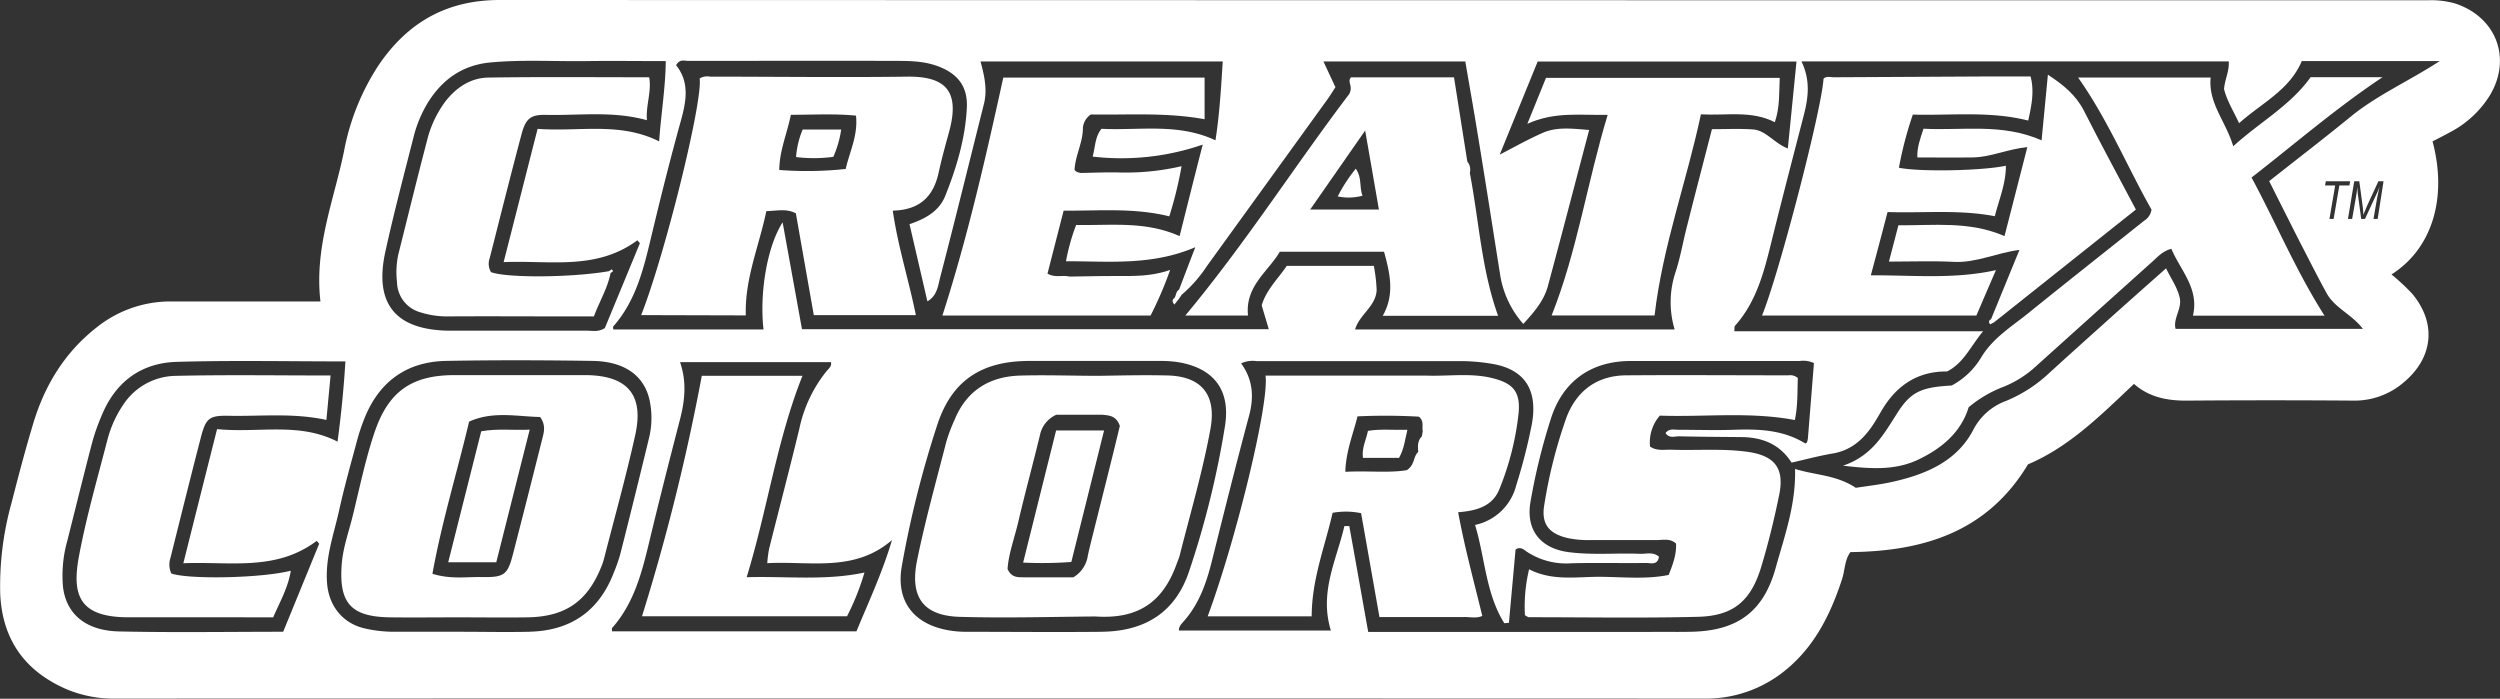
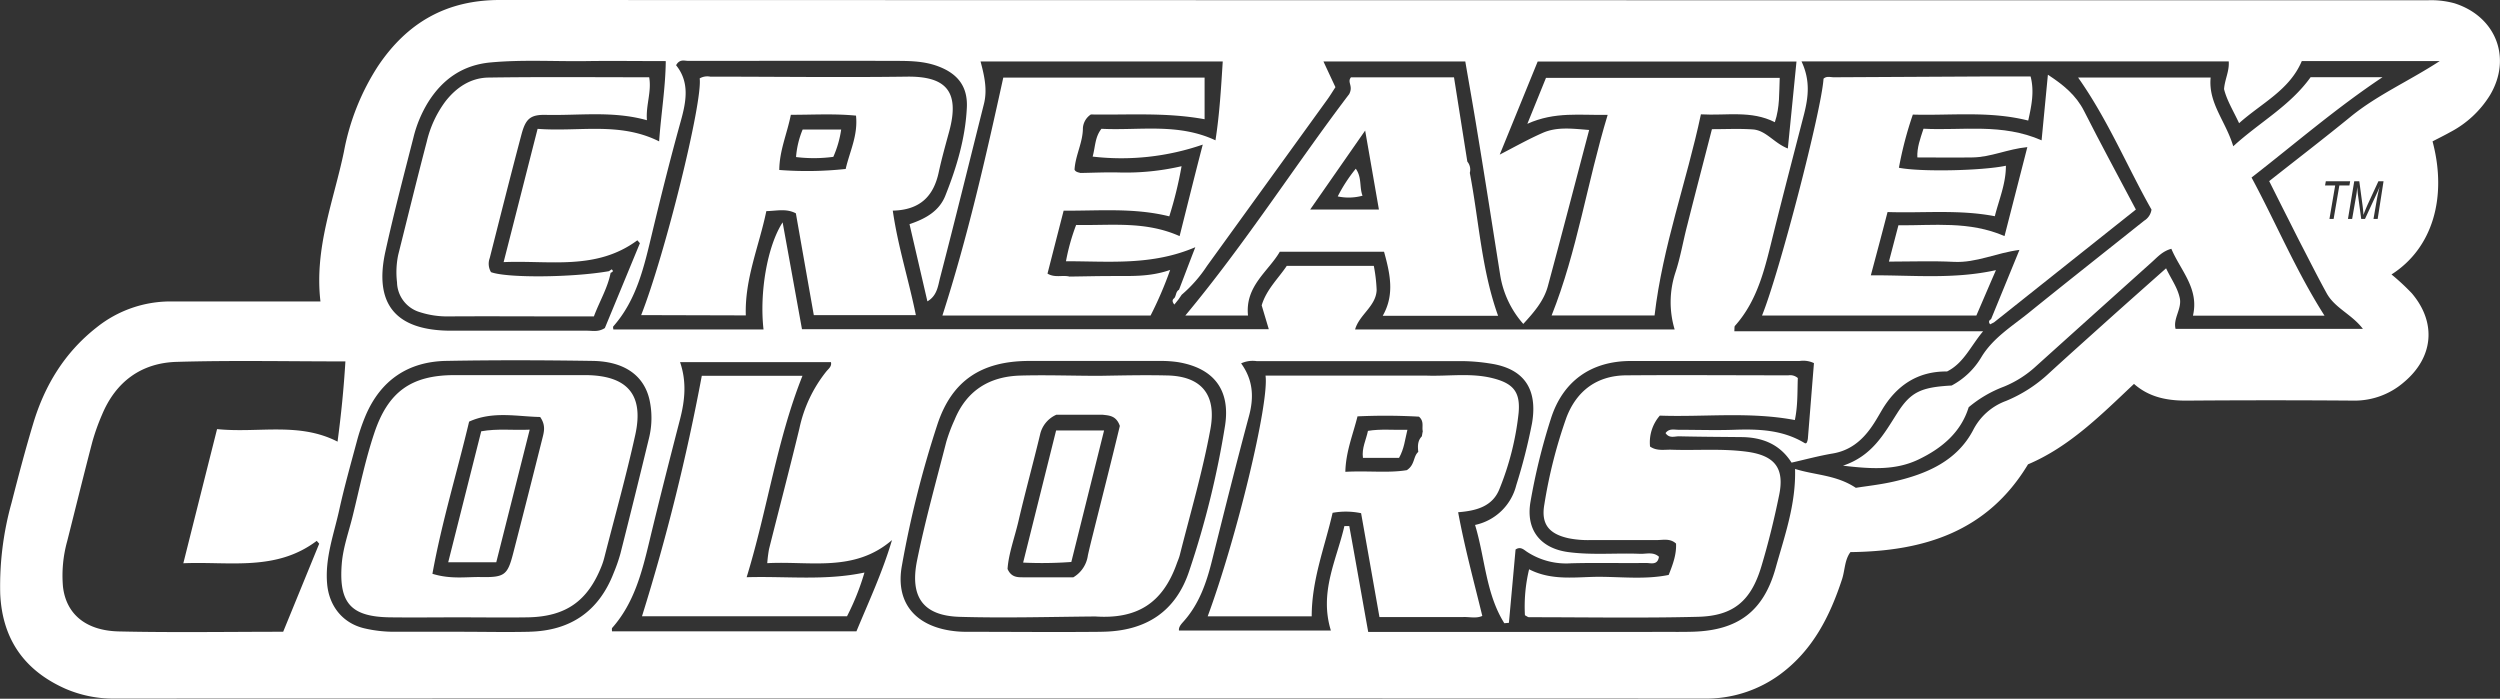
<svg xmlns="http://www.w3.org/2000/svg" viewBox="0 0 598.21 167.19">
  <rect x="0" y="0" width="598.21" height="167.19" fill="#333333" stroke="none" />
  <title>createxColorsLogo</title>
  <g id="Layer_2" data-name="Layer 2">
    <g id="Layer_1-2" data-name="Layer 1">
      <path d="M178.46,75.47c-.28-8.79,3.19-16.6,4.91-24.95,2.51-.06,4.8-.68,7.07.53q2.16,12.3,4.29,24.35h24.42c-1.71-8.46-4.3-16.44-5.52-25,6.59-.15,9.79-3.52,11-9.22.71-3.27,1.62-6.5,2.5-9.74,2.67-9.86-1.06-13.23-10.19-13.1-15.66.21-31.32,0-47,0a3.64,3.64,0,0,0-2.52.42c.76,5.58-8.3,42.18-14,56.64Zm10.78-48c5.43,0,10.34-.31,15.59.2.5,4.77-1.53,8.61-2.47,12.76a86.43,86.43,0,0,1-15.89.24C186.51,36,188.34,32,189.24,27.45Z" fill="#fff" />
      <path d="M534.38,35c-1.82-6.06-6-10.29-5.41-16.44H497.26c7.16,10.14,11.82,21.47,17.56,31.59a3.74,3.74,0,0,1-1.77,2.67c-9.26,7.39-18.57,14.72-27.78,22.17-4,3.2-8.42,5.94-11.15,10.45A18.2,18.2,0,0,1,467,92.25c-7.33.4-9.78,1.53-13,6.57S448,109.08,441,111.43c6.95.82,12.65,1.13,18.13-1.51s10.08-6.43,11.94-12.47a28.79,28.79,0,0,1,8.43-4.93,25.56,25.56,0,0,0,7.71-4.91Q501.1,75.1,515,62.63c1.29-1.16,2.46-2.52,4.57-3.1,2.17,5.17,6.7,9.48,5.17,16h31.48c-6.85-10.75-11.59-22.16-17.46-33.05,10.5-8.16,20.12-16.52,31.33-24h-17.2C547.89,25.42,540.72,29.2,534.38,35Z" fill="#fff" />
      <path d="M100.52,74.71a21.22,21.22,0,0,0,6.92,1c9.08-.06,18.16,0,27.25,0h7.42c1.38-3.68,3.3-6.81,4-10.42.4-.19.83-.37.25-.84l-.66.44c-8.81,1.54-24.38,1.66-28.21.23a3.94,3.94,0,0,1-.3-3.39c2.51-9.9,5-19.8,7.62-29.67,1-3.68,2.14-4.66,5.86-4.57,8,.18,16-1,24.13,1.28-.29-3.6,1.15-6.79.54-10.28-13,0-25.72-.12-38.45.07-4.29.06-7.75,2.38-10.38,5.8a26.09,26.09,0,0,0-4.38,9.49c-2.36,9-4.58,18.11-6.85,27.16A20.4,20.4,0,0,0,95,67.54,7.63,7.63,0,0,0,100.52,74.71Z" fill="#fff" />
      <path d="M199.4,37.53A24.94,24.94,0,0,0,201.28,31h-9.22a21.4,21.4,0,0,0-1.58,6.58A35,35,0,0,0,199.4,37.53Z" fill="#fff" />
      <path d="M407,27.36c6.17.35,12-1,17.69,1.88,1.23-3.65,1-7.07,1.17-10.61H369.93l-4.46,11c6.64-3,12.69-2,19.22-2.15-4.93,16.26-7.28,32.61-13.41,48h24.63C397.86,58.8,403.59,43.45,407,27.36Z" fill="#fff" />
      <path d="M447.66,65.88c1.43-5.35,2.7-10.11,4-15.14,8.65.29,17.08-.65,25.67,1,1-4,2.66-7.77,2.65-12.08-5.82,1.22-20.51,1.5-25.6.48a87.5,87.5,0,0,1,3.33-12.72c9.21.26,18.37-.91,27.61,1.43.8-3.6,1.5-6.95.57-10.55H474.81l-36,.19c-.84,0-1.74-.35-2.47.35-.43,7.38-10.62,46.65-14.72,56.67h51.29c1.56-3.6,3-7,4.69-10.87C467.46,66.88,457.7,65.82,447.66,65.88Z" fill="#fff" />
      <path d="M275.31,75.51A89.42,89.42,0,0,0,280,64.59c-5,1.73-9.48,1.42-14,1.46-3.36,0-6.73.09-10.09.13-1.67-.42-3.48.36-5.26-.71q1.92-7.51,3.86-15.06c8.41.06,16.86-.74,25.28,1.36a94.64,94.64,0,0,0,2.94-12,59.24,59.24,0,0,1-15,1.5c-3.06-.08-6.12.07-9.19.12-.53-.16-1.13-.2-1.42-.79.19-3.41,2-6.5,2-9.94a4.22,4.22,0,0,1,1.91-3.27c9,.16,17.95-.55,27.21,1.14V18.57H240.07C235.81,38,231.49,56.91,225.5,75.51h49.81Z" fill="#fff" />
      <path d="M320.1,47a12.65,12.65,0,0,0,5.93-.17c-.79-2.06-.11-4.32-1.61-6.46A36.29,36.29,0,0,0,320.1,47Z" fill="#fff" />
      <path d="M306.23,60.24h24.95c1.46,5.28,2.57,10.29-.32,15.33h27.61c-4-11.13-4.58-22.83-6.77-34.2a3,3,0,0,0-.59-2.7C350.05,32,349,25.31,347.92,18.5H323.27c-1,1.2.61,2-.42,4C310,39.41,298,58.26,283.63,75.5h15C297.89,68.42,303.54,64.92,306.23,60.24Zm20.43-29c1.19,6.8,2.2,12.62,3.29,18.89H313.51Z" fill="#fff" />
      <path d="M587.29.78A21.11,21.11,0,0,0,580.8.07Q350.19.07,119.59,0C106.81,0,97.47,5.42,90.52,15.71A56.58,56.58,0,0,0,82.3,36.28c-2.42,11.68-7.12,23-5.62,35.85H71.77q-15.39,0-30.77,0a28.29,28.29,0,0,0-17.86,6.2c-7.66,6-12.44,13.86-15.19,23-1.89,6.28-3.56,12.63-5.19,19A74.09,74.09,0,0,0,.05,142c.46,10.89,5.75,18.44,15.64,22.82a29,29,0,0,0,11.94,2.34q189.5-.06,379,0c.73,0,1.47,0,2.2,0A29.9,29.9,0,0,0,426,161.33c7.76-5.75,11.86-13.84,14.78-22.76.7-2.16.6-4.61,2-6.46,17.56-.2,32.77-4.86,42.49-21,9.93-4.21,17.49-11.83,25.36-19.25,3.75,3.31,8.22,4.07,13,4q19.77-.15,39.56,0a18,18,0,0,0,12.06-4.43c7.06-5.93,7.81-14.24,1.86-21.25a54.09,54.09,0,0,0-4.86-4.51c9.76-6.21,13.41-18.33,9.82-31.84,1.39-.73,2.83-1.43,4.22-2.21a24.47,24.47,0,0,0,9.53-8.86C601.13,13.84,597.21,3.91,587.29.78ZM164.7,14.57c16.42,0,32.83-.06,49.25,0,3.49,0,7,0,10.4,1.25,4.79,1.75,7.24,4.86,7,9.91-.35,7.34-2.45,14.34-5.16,21.12-1.46,3.65-4.65,5.47-8.56,6.79,1.44,6.2,2.84,12.25,4.28,18.47,2.36-1.36,2.54-3.76,3.06-5.74,3.59-13.82,7-27.69,10.48-41.55.83-3.34.11-6.63-.82-10.11h57.95c-.4,6.32-.75,12.5-1.74,18.87-8.94-4.21-18.26-2.3-27.28-2.76-1.58,2-1.44,4.23-2.11,6.65a59.6,59.6,0,0,0,26.35-2.87c-2,7.69-3.72,14.68-5.54,21.9C274,52.82,265.8,54,257.5,53.83a50,50,0,0,0-2.43,8.68c10.37,0,20.58,1.09,30.95-3.36-1.55,4-2.72,7.11-3.9,10.18-.8.43-.65,1.4-1.12,2-.59.43-.5.91,0,1.55l1-1.24.76-1.11a32.43,32.43,0,0,0,6.06-6.9q14.4-19.9,28.79-39.82c.68-.94,1.27-1.93,1.94-2.95-.94-2-1.85-3.95-2.87-6.15h33.94c.95,5.56,1.95,11.11,2.85,16.69C355.39,42.94,357.17,54.49,359,66a23.15,23.15,0,0,0,5.5,11.51c2.51-2.74,4.91-5.48,5.87-9,3.34-12.37,6.56-24.78,9.89-37.41-4-.31-7.68-.82-11.13.7S362.71,35,358.86,37l9.08-22.27h61.93c-.69,7-1.36,13.69-2.07,20.8-3.34-1.31-5.21-4.34-8.37-4.56s-6.39-.06-9.79-.06c-2,7.79-4,15.4-5.91,23-1,3.82-1.63,7.73-2.88,11.45a22.68,22.68,0,0,0-.13,13.48H324.25c1-3.55,5-5.54,5.16-9.43a37.52,37.52,0,0,0-.68-5.79H307.9c-2,3-4.88,5.66-6,9.45l1.7,5.7H191.9c-1.49-8.24-3-16.59-4.63-25.56-3.71,5.72-5.57,16.92-4.57,25.63H146.76c0-.19-.13-.59,0-.75,5.64-6.4,7.38-14.39,9.29-22.35,2.14-8.93,4.37-17.84,6.83-26.69,1.34-4.79,2.18-9.36-1.1-13.44C162.63,14.05,163.79,14.57,164.7,14.57ZM92.26,60c2-9.08,4.38-18.11,6.68-27.13a29.42,29.42,0,0,1,3.53-8.45c3.47-5.51,8.3-8.87,14.92-9.48,7.6-.7,15.21-.22,22.81-.32,6.27-.09,12.53,0,19.11,0-.08,6.52-1.12,12.54-1.59,19.21-9.46-4.74-19.16-2.24-29.08-3-2.7,10.58-5.34,21-8.13,31.89,11-.47,22.16,2.06,32-5.22l.61.69c-2.83,6.87-5.67,13.74-8.39,20.31-1.58,1-2.93.63-4.21.63q-16.47,0-32.94,0C94.57,79,89.41,72.66,92.26,60Zm-24.5,91.17c-13.29,0-26.32.22-39.34-.08-8-.19-12.6-4.25-13.35-10.69a30.71,30.71,0,0,1,1-10.87c2-7.91,3.94-15.83,6-23.71a50.51,50.51,0,0,1,2.34-6.58c3.3-7.93,9.43-12.41,17.87-12.65,13.29-.39,26.6-.11,40.37-.11-.39,6.45-1,12.63-1.88,19.2-9.24-4.75-18.94-2-28.83-3-2.75,10.91-5.34,21.21-8.07,32.1,11.05-.47,22.16,2,31.92-5.36l.59.68Zm58.93,0c-5.57.13-11.14,0-16.71,0v0c-5.13,0-10.26,0-15.39,0a31.1,31.1,0,0,1-7.4-.82c-5.17-1.21-8.44-5.31-8.91-10.62-.55-6.15,1.59-11.83,2.88-17.65,1.22-5.55,2.76-11,4.24-16.52a46.71,46.71,0,0,1,2.12-6.2c3.6-8.36,10.09-12.79,19.11-13,11.72-.22,23.45-.18,35.17,0,7.59.11,12.33,3.48,13.63,9.38a20.25,20.25,0,0,1-.15,9.16q-3.34,13.82-6.83,27.59a38.71,38.71,0,0,1-1.58,4.54C143.3,146.32,136.46,150.93,126.69,151.16Zm78.25-.11h-58.5c0-.29-.08-.67.07-.84,5.22-5.92,7.09-13.24,8.87-20.66,2.34-9.78,4.83-19.53,7.35-29.27,1.15-4.46,1.62-8.89,0-13.64h36.1c.25,1-.54,1.56-1.07,2.19a32.63,32.63,0,0,0-6.48,13.7c-2.33,9.63-4.85,19.22-7.26,28.83a31.6,31.6,0,0,0-.43,3.39c10.24-.56,20.82,2.26,29.85-5.53C211.17,136.91,207.91,143.88,204.94,151.05Zm58.67.12c-10.82.11-21.65,0-32.48,0a24.61,24.61,0,0,1-3.93-.32c-8.54-1.4-12.94-7-11.39-15.51a246.34,246.34,0,0,1,8.52-33.86c3.47-10.43,10.5-15,21.54-15.12,5.42,0,10.83,0,16.25,0,5.12,0,10.24,0,15.36,0a27.66,27.66,0,0,1,4.37.28c8.52,1.41,12.58,6.57,11.3,15.1a215.43,215.43,0,0,1-8.54,34.72C281.39,146.4,274.14,151.06,263.61,151.17Zm305.33-98.8h-1L568.7,48c.17-1,.42-2.16.73-3.41a19.78,19.78,0,0,1-.79,1.89l-2.73,5.9H565l-.78-5.78c-.07-.51-.12-1.13-.16-1.85-.07.77-.15,1.39-.23,1.88l-1,5.75h-1l1.5-9h1.21l.79,5.85c.1.77.17,1.51.2,2.21.21-.61.55-1.44,1-2.47l2.58-5.59h1.23Zm-12.59-8,.18-1h5.82l-.17,1h-2.41l-1.37,8h-1l1.37-8ZM562.5,27.9c-6.33,5.17-12.82,10.15-19.52,15.44,1.56,3.09,3,6,4.53,9,1.18,2.34,2.35,4.7,3.55,7,1.87,3.62,3.71,7.27,5.68,10.84s6,5,8.67,8.52H520.58c-.65-2.5,1.57-4.83,1-7.4s-2-4.41-3.27-7.1c-4.78,4.24-9.25,8.2-13.69,12.18C499.8,80.72,495,85,490.24,89.36A33.88,33.88,0,0,1,480,95.94a14.35,14.35,0,0,0-7.87,7c-3.88,7.37-11.1,10.47-18.85,12.26-3.26.76-6.62,1.11-9.21,1.53-4.7-3.12-9.7-3-14.54-4.52.23,8.5-2.52,16.06-4.65,23.72-2.88,10.33-9,14.91-19.77,15.23-3.36.1-6.74,0-10.11.05H327.39c-1.53-8.53-3-16.93-4.53-25.33l-1.17,0c-1.86,8.1-6.07,15.8-3.23,25H282.11c-.12-.8.49-1.5,1.06-2.13,3.73-4.15,5.49-9.2,6.81-14.49,2.9-11.6,5.79-23.19,8.89-34.73,1.2-4.47,1-8.59-1.89-12.58a6.62,6.62,0,0,1,3.71-.54q24.62,0,49.24,0a45,45,0,0,1,6.55.56c8.18,1.18,11.51,6.07,10.11,14.3a134,134,0,0,1-3.77,14.82,12.91,12.91,0,0,1-9.86,9.52c2.42,8,2.55,16.41,7,23.52l1.1-.1c.53-5.87,1.07-11.73,1.59-17.54,1.22-.82,2,.08,2.81.6a17.09,17.09,0,0,0,10.41,2.7c6-.17,12,0,18-.08,1.14,0,2.77.63,3.09-1.49-1.37-1.24-3-.64-4.55-.7-5.71-.23-11.43.35-17.13-.41-6.69-.9-10.17-5.31-9.08-11.91a146.79,146.79,0,0,1,4.9-20c2.85-9,9.62-13.8,19.08-13.82q20.22,0,40.44,0a5.9,5.9,0,0,1,3.43.51c-.5,6.16-1,12.51-1.46,18.13-.19,1.06-.42,1.17-.77,1-5.25-3.18-11-3.39-16.95-3.18-4.39.15-8.79,0-13.19,0-1.06,0-2.31-.38-3.14.79.9,1.35,2.19.75,3.25.77,5,.12,10,.14,14.95.19s9.15,1.69,11.95,6.11c3.35-.76,6.59-1.64,9.87-2.19,4.06-.69,6.9-3,9.17-6.21.93-1.3,1.72-2.71,2.53-4.09,3.53-6,8.64-9.4,15.63-9.32,4-2,5.6-6,8.63-9.62H415c.05-.7,0-1.09.12-1.27,5.7-6.36,7.32-14.41,9.3-22.33,2.36-9.48,4.83-18.92,7.27-28.38,1-4,1.55-8-.62-12.6H533.3c.18,2.32-.94,4.29-1.12,6.63.65,2.66,2.18,5.12,3.6,8.16,5.45-4.87,12.05-7.89,15-14.86h33C576.4,19.42,568.85,22.72,562.5,27.9Z" fill="#fff" />
      <path d="M178.66,138.12c5-16.27,7.21-32.77,13.36-48.2H167.93a503.35,503.35,0,0,1-14.31,57.54h49.06A59.39,59.39,0,0,0,206.85,137C197.41,139,188.29,137.84,178.66,138.12Z" fill="#fff" />
-       <path d="M41,137.23a5.07,5.07,0,0,1-.21-3.74c2.4-9.61,4.79-19.23,7.27-28.82,1.2-4.62,2-5.27,6.67-5.18,7.72.16,15.47-.74,23.37,1,.34-3.6.66-7,1-10.64-12.62,0-24.89-.2-37.16.09A15.26,15.26,0,0,0,29.39,97a26.86,26.86,0,0,0-3.72,8.37c-2.37,9.17-5,18.3-6.75,27.59s-.13,14.74,11.8,14.75H65.37c1.65-3.8,3.58-7.12,4.21-11.15C62.67,138.34,45.31,138.7,41,137.23Z" fill="#fff" />
      <path d="M244.82,134.62a95.34,95.34,0,0,0,11.53-.15L264.19,103H252.71Z" fill="#fff" />
      <path d="M279.23,89.84c-5.41-.13-10.83,0-16.24.09-6.29,0-12.58-.24-18.87-.06-7.35.21-12.81,3.56-15.69,10.55a40.15,40.15,0,0,0-2,5.31c-2.42,9.45-5.06,18.86-7,28.42-1.74,8.67,1.43,13.19,10.2,13.45,10.81.32,21.64,0,32.46-.09,10.07.68,16.13-3.24,19.48-12.62.24-.68.55-1.35.73-2.06,2.53-10,5.47-20,7.33-30.14C291.14,94.51,287.56,90,279.23,89.84Zm-17.6,37.58c-.46,1.83-.92,3.65-1.32,5.48a7.22,7.22,0,0,1-3.48,5.24H245c-1.47,0-3,.07-3.91-2,.25-3.69,1.7-7.51,2.61-11.43,1.61-6.92,3.5-13.76,5.16-20.67a6.78,6.78,0,0,1,3.91-4.8h11.05c1.58.19,3.27.18,4.14,2.68C266,110.1,263.79,118.76,261.63,127.42Z" fill="#fff" />
      <path d="M358.83,116.92a67.16,67.16,0,0,0,4.55-18.11c.46-5.07-1.32-7.1-6.27-8.33-5.19-1.29-10.46-.42-15.69-.6h-38.6c.92,6.47-6.91,38.86-13.84,57.6h24.89c0-8.82,3.16-16.67,5-24.77a17.76,17.76,0,0,1,6.82.09c1.46,8.22,2.91,16.47,4.39,24.85h20c1.56-.07,3.15.4,4.61-.27-2-8.22-4.21-16.29-5.78-24.81C353.38,122.22,357.21,121.14,358.83,116.92Zm-18.6-12.52c-1.05,1.07-1,2.4-.86,3.73,0,0,0,0,0,0-1.24,1.09-.78,3.1-2.74,4.37-4.36.73-9.28.1-14.71.4.11-4.84,1.83-8.92,2.91-13.27a143.5,143.5,0,0,1,14.7.07c1.31,1.13.66,2.41.92,3.49C340.36,103.58,340.3,104,340.23,104.4Z" fill="#fff" />
      <path d="M327.33,103.1c-.45,2.18-1.52,4.13-1.2,6.46h8.64c1.25-2.24,1.41-4.35,2-6.72C333.37,102.93,330.35,102.6,327.33,103.1Z" fill="#fff" />
      <path d="M460.26,30.8c-.8,2.46-1.57,4.5-1.47,6.87,4.47,0,8.86.07,13.24,0s8.35-2,13.08-2.47c-1.88,7.31-3.63,14.14-5.46,21.29-8.44-3.65-16.9-2.51-25.39-2.58-.78,3-1.48,5.65-2.27,8.69,5.35,0,10.47-.2,15.56.06,5.32.27,10.13-2.15,15.67-2.86-2.39,5.84-4.59,11.19-6.78,16.55-.49.3-.71.67-.23,1.26l.92-.47,33.95-27c-4.27-8.09-8.44-15.76-12.38-23.55-1.94-3.84-5-6.31-8.67-8.71l-1.51,15.7C479.08,29.42,469.54,31.29,460.26,30.8Z" fill="#fff" />
      <path d="M115.15,103.2c-2.6,10.31-5.18,20.57-7.9,31.34h11.5c2.64-10.46,5.27-20.84,8-31.73C122.79,103,119.07,102.5,115.15,103.2Z" fill="#fff" />
      <path d="M140.36,89.76c-.29,0-.58,0-.88,0-10.24,0-20.48,0-30.71,0-10.39,0-15.92,4-19.22,13.9-2.17,6.5-3.53,13.22-5.17,19.86-.94,3.82-2.31,7.54-2.61,11.49-.72,9.34,2.24,12.59,11.6,12.71,5.41.07,10.83,0,16.24,0,5.56,0,11.12.08,16.68,0,9.11-.17,14.36-3.88,17.69-12.35a16.9,16.9,0,0,0,.66-2.09c2.49-9.74,5.21-19.42,7.37-29.23C154.12,94.48,150.16,89.91,140.36,89.76Zm-10.57,15.11q-3.45,13.78-7,27.55c-1.34,5.18-2.06,5.76-7.65,5.66-3.59-.07-7.26.58-11.67-.78,2.26-12.47,5.86-24.12,8.78-36.41,5.69-2.59,11.52-1.21,17-1.11C130.63,101.75,130.18,103.33,129.79,104.87Z" fill="#fff" />
      <path d="M418,108.09c-6-.8-12-.27-18-.48-1.72-.06-3.53.38-5.17-.76a9.75,9.75,0,0,1,2.34-7.4c10.55.39,21.42-1,32.31,1.06.74-3.55.58-6.89.71-10.05a2.76,2.76,0,0,0-2.25-.65c-12.89,0-25.78-.1-38.66,0-7.07,0-12,3.63-14.47,10.13a116.78,116.78,0,0,0-5.27,20.76c-.84,4.74,1.13,7.07,5.82,8.1a23.73,23.73,0,0,0,5.24.43c5.28,0,10.55,0,15.82,0,1.53,0,3.21-.47,4.63.84.12,2.53-.69,4.83-1.76,7.5-5.41,1.11-11,.48-16.45.45s-11.37,1.08-16.95-1.8a38.13,38.13,0,0,0-1,11c.45.23.7.47,1,.47,13.47,0,27,.24,40.42-.1,8.48-.21,12.69-3.81,15.16-12.07,1.68-5.59,3.07-11.27,4.24-17C427.07,112,424.67,109,418,108.09Z" fill="#fff" />
    </g>
  </g>
</svg>